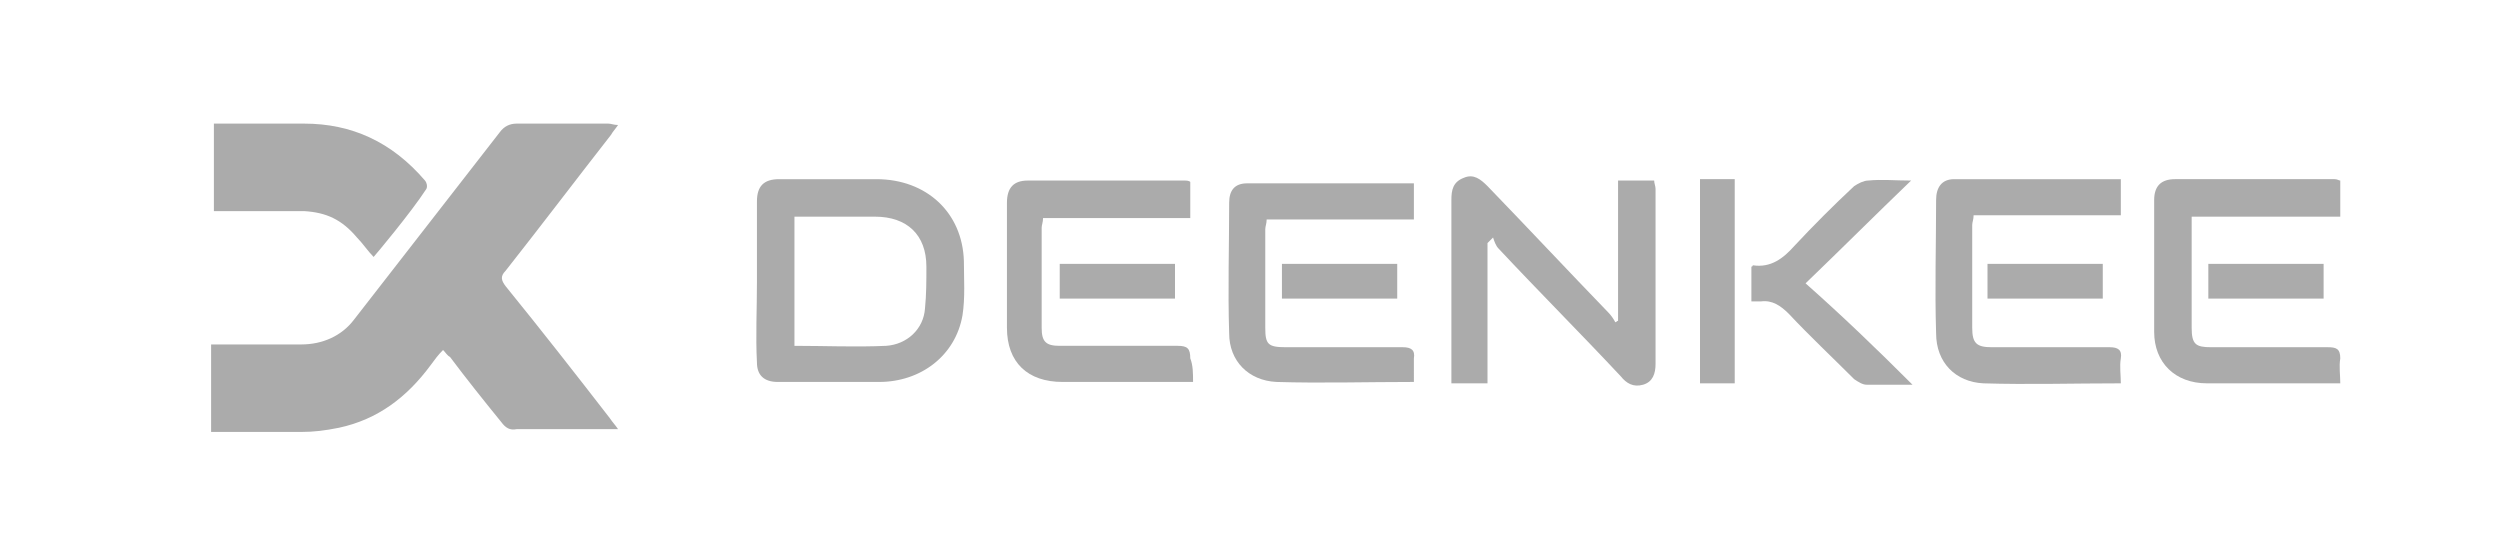
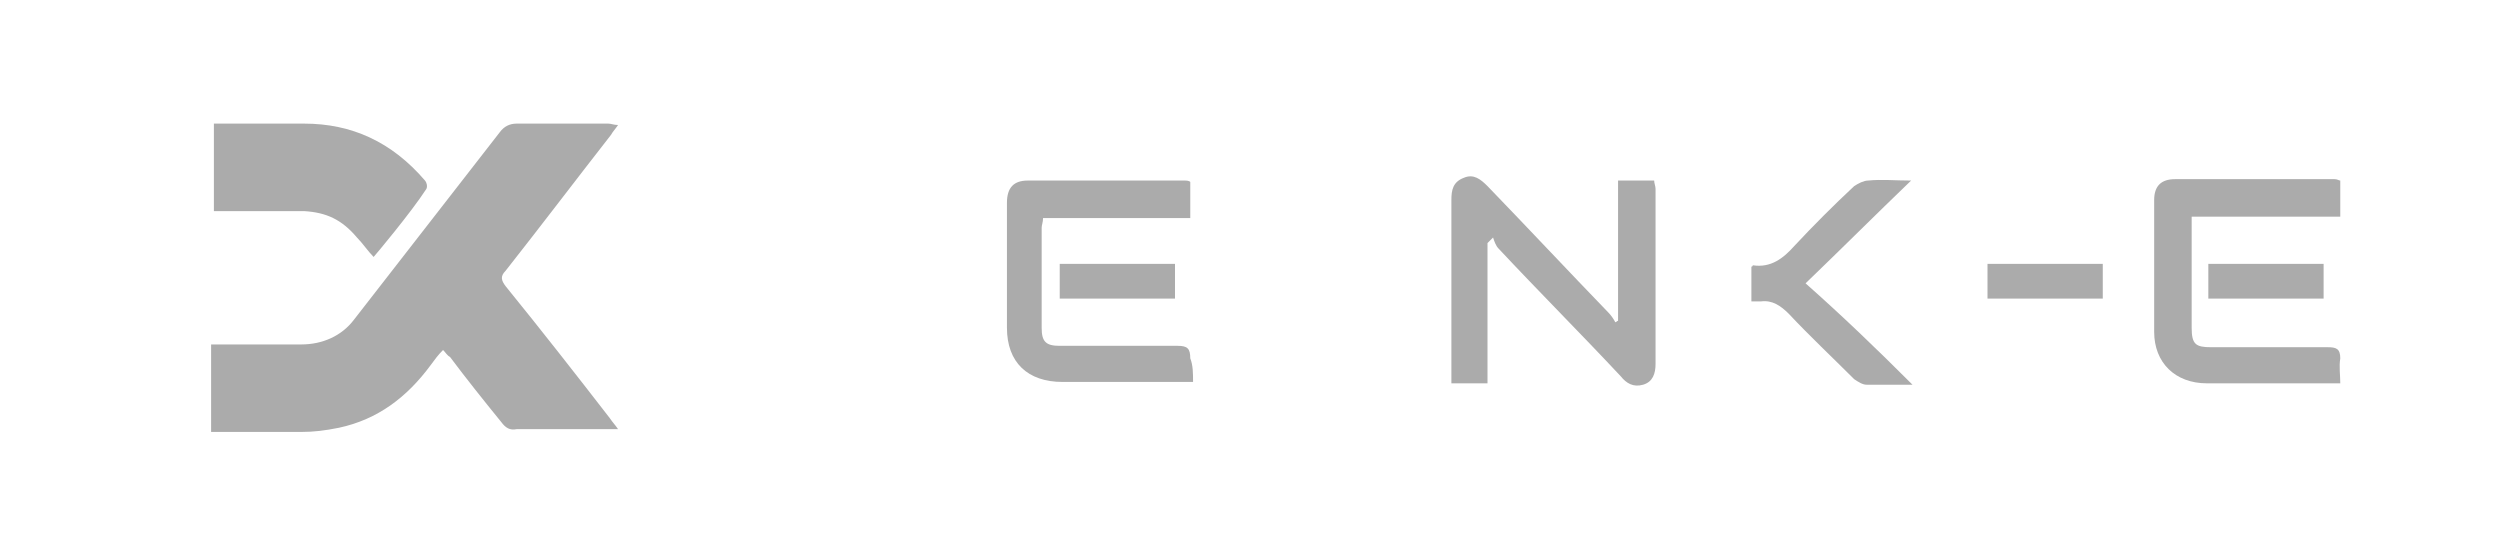
<svg xmlns="http://www.w3.org/2000/svg" version="1.1" id="图层_1" x="0px" y="0px" viewBox="0 0 180 40" style="enable-background:new 0 0 180 40;" xml:space="preserve">
  <style type="text/css">
	.st0{fill:#ABABAB;}
</style>
  <g>
    <g>
-       <path class="st0" d="M54.5,20.3c0-1.9,0-3.8,0-5.8c0-1.1,0.5-1.6,1.6-1.6c2.3,0,4.7,0,7,0c3.6,0,6.2,2.4,6.3,5.9    c0,1.3,0.1,2.6-0.1,3.9c-0.5,2.9-3,4.8-6,4.8c-2.4,0-4.9,0-7.3,0c-1,0-1.5-0.5-1.5-1.4C54.4,24.2,54.5,22.3,54.5,20.3z M57.2,24.9    c2.2,0,4.4,0.1,6.6,0c1.5-0.1,2.7-1.2,2.8-2.7c0.1-1,0.1-2,0.1-3c0-2.3-1.4-3.6-3.7-3.6c-1.5,0-3,0-4.5,0c-0.4,0-0.9,0-1.3,0    C57.2,18.7,57.2,21.8,57.2,24.9z" />
-     </g>
+       </g>
    <g>
      <path class="st0" d="M107.1,17.5c0,3.4,0,6.7,0,10.1c-0.9,0-1.7,0-2.6,0c0-0.3,0-0.5,0-0.8c0-4.1,0-8.3,0-12.4    c0-0.7,0.1-1.3,0.9-1.6c0.7-0.3,1.2,0.1,1.7,0.6c2.9,3,5.8,6.1,8.7,9.1c0.2,0.2,0.4,0.5,0.5,0.7c0.1,0,0.1-0.1,0.2-0.1    c0-3.4,0-6.7,0-10.1c0.9,0,1.7,0,2.6,0c0,0.2,0.1,0.4,0.1,0.6c0,4.2,0,8.4,0,12.6c0,0.7-0.2,1.3-0.9,1.5c-0.7,0.2-1.2-0.1-1.6-0.6    c-2.9-3.1-5.9-6.1-8.8-9.2c-0.2-0.2-0.3-0.5-0.4-0.8C107.3,17.3,107.2,17.4,107.1,17.5z" />
    </g>
    <g>
      <path class="st0" d="M137.7,27.7c-1.3,0-2.3,0-3.3,0c-0.3,0-0.6-0.2-0.9-0.4c-1.6-1.6-3.2-3.1-4.7-4.7c-0.6-0.6-1.2-1-2-0.9    c-0.2,0-0.4,0-0.7,0c0-0.8,0-1.7,0-2.5c0.1,0,0.1-0.1,0.1-0.1c1.3,0.2,2.2-0.5,3-1.4c1.4-1.5,2.8-2.9,4.3-4.3    c0.3-0.2,0.7-0.4,1-0.4c1-0.1,1.9,0,3.1,0c-2.6,2.5-5,4.9-7.6,7.4C132.6,22.7,135.1,25.1,137.7,27.7z" />
-       <path class="st0" d="M124.9,27.6c-0.8,0-1.6,0-2.5,0c0-4.9,0-9.7,0-14.7c0.8,0,1.6,0,2.5,0C124.9,17.8,124.9,22.7,124.9,27.6z" />
    </g>
    <g>
      <path class="st0" d="M85.9,27.5c-1.1,0-2.2,0-3.2,0c-2.1,0-4.1,0-6.2,0c-2.5,0-4-1.4-4-3.9c0-3,0-6,0-9c0-1.1,0.5-1.6,1.5-1.6    c3.8,0,7.6,0,11.3,0c0.1,0,0.3,0,0.4,0.1c0,0.8,0,1.7,0,2.6c-3.6,0-7.1,0-10.6,0c0,0.3-0.1,0.5-0.1,0.7c0,2.4,0,4.8,0,7.2    c0,1,0.3,1.3,1.3,1.3c2.8,0,5.7,0,8.5,0c0.7,0,0.9,0.2,0.9,0.9C85.9,26.3,85.9,26.9,85.9,27.5z" />
      <path class="st0" d="M84.6,19c0,0.8,0,1.6,0,2.5c-2.8,0-5.5,0-8.3,0c0-0.8,0-1.6,0-2.5C79.1,19,81.8,19,84.6,19z" />
    </g>
    <g>
-       <path class="st0" d="M101.8,27.5c-3.4,0-6.7,0.1-9.9,0c-2-0.1-3.4-1.5-3.4-3.5c-0.1-3.1,0-6.3,0-9.4c0-0.9,0.4-1.4,1.3-1.4    c4,0,8,0,12,0c0,0.9,0,1.7,0,2.6c-3.5,0-7,0-10.6,0c0,0.3-0.1,0.5-0.1,0.7c0,2.4,0,4.7,0,7.1c0,1.2,0.2,1.4,1.5,1.4    c2.8,0,5.6,0,8.4,0c0.6,0,0.9,0.2,0.8,0.8C101.8,26.3,101.8,26.8,101.8,27.5z" />
-       <path class="st0" d="M100.6,19c0,0.8,0,1.6,0,2.5c-2.8,0-5.5,0-8.3,0c0-0.8,0-1.6,0-2.5C95,19,97.7,19,100.6,19z" />
-     </g>
+       </g>
    <g>
-       <path class="st0" d="M152.7,27.6c-3.4,0-6.7,0.1-9.9,0c-2-0.1-3.4-1.5-3.4-3.6c-0.1-3.2,0-6.4,0-9.6c0-0.9,0.4-1.5,1.3-1.5    c4,0,8,0,12,0c0,0.9,0,1.7,0,2.6c-3.5,0-7,0-10.6,0c0,0.3-0.1,0.5-0.1,0.7c0,2.5,0,4.9,0,7.4c0,1.1,0.3,1.4,1.4,1.4    c2.8,0,5.7,0,8.5,0c0.6,0,0.9,0.2,0.8,0.8C152.6,26.4,152.7,27,152.7,27.6z" />
      <path class="st0" d="M151.4,19c0,0.9,0,1.7,0,2.5c-2.8,0-5.5,0-8.3,0c0-0.8,0-1.7,0-2.5C145.9,19,148.6,19,151.4,19z" />
    </g>
    <g>
      <path class="st0" d="M168.5,13c0,0.8,0,1.7,0,2.6c-3.5,0-7.1,0-10.7,0c0,1.1,0,2.1,0,3c0,1.7,0,3.3,0,5c0,1.2,0.3,1.4,1.4,1.4    c2.8,0,5.6,0,8.4,0c0.6,0,0.9,0.1,0.9,0.8c-0.1,0.6,0,1.2,0,1.8c-1.8,0-3.4,0-5.1,0c-1.5,0-3,0-4.5,0c-2.3,0-3.8-1.5-3.8-3.7    c0-3.2,0-6.3,0-9.5c0-1,0.5-1.5,1.5-1.5c3.8,0,7.7,0,11.5,0C168.3,12.9,168.4,13,168.5,13z" />
      <path class="st0" d="M159,19c2.8,0,5.5,0,8.3,0c0,0.9,0,1.7,0,2.5c-2.8,0-5.5,0-8.3,0C159,20.7,159,19.9,159,19z" />
    </g>
  </g>
  <g>
    <path class="st0" d="M25.7,17.1c0.4,0.4,0.8,1,1.2,1.4c0.1-0.1,2.7-3.2,3.8-4.9c0.1-0.2,0-0.5-0.1-0.6c-2.4-2.8-5.3-4.1-8.7-4.1   l-6.5,0v6.3h6.5C23.5,15.3,24.6,15.8,25.7,17.1z" />
    <path class="st0" d="M36.4,20.6c-0.3-0.4-0.4-0.7,0-1.1c2.6-3.3,5.1-6.6,7.6-9.8c0.1-0.2,0.3-0.4,0.5-0.7c-0.3,0-0.5-0.1-0.7-0.1   c-2.2,0-4.4,0-6.6,0c-0.5,0-0.9,0.2-1.2,0.6c-3.5,4.5-7,9-10.5,13.5c-0.9,1.2-2.3,1.8-3.8,1.8l-6.5,0v6.3l6.5,0l0,0   c0.9,0,1.7-0.1,2.7-0.3c2.8-0.6,4.9-2.2,6.6-4.5c0.3-0.4,0.5-0.7,0.9-1.1c0.2,0.2,0.3,0.4,0.5,0.5c1.2,1.6,2.4,3.1,3.7,4.7   c0.3,0.4,0.6,0.6,1.1,0.5c2.2,0,4.5,0,6.7,0c0.2,0,0.4,0,0.6,0c-0.2-0.3-0.4-0.5-0.6-0.8C41.5,27,39,23.8,36.4,20.6z" />
  </g>
</svg>